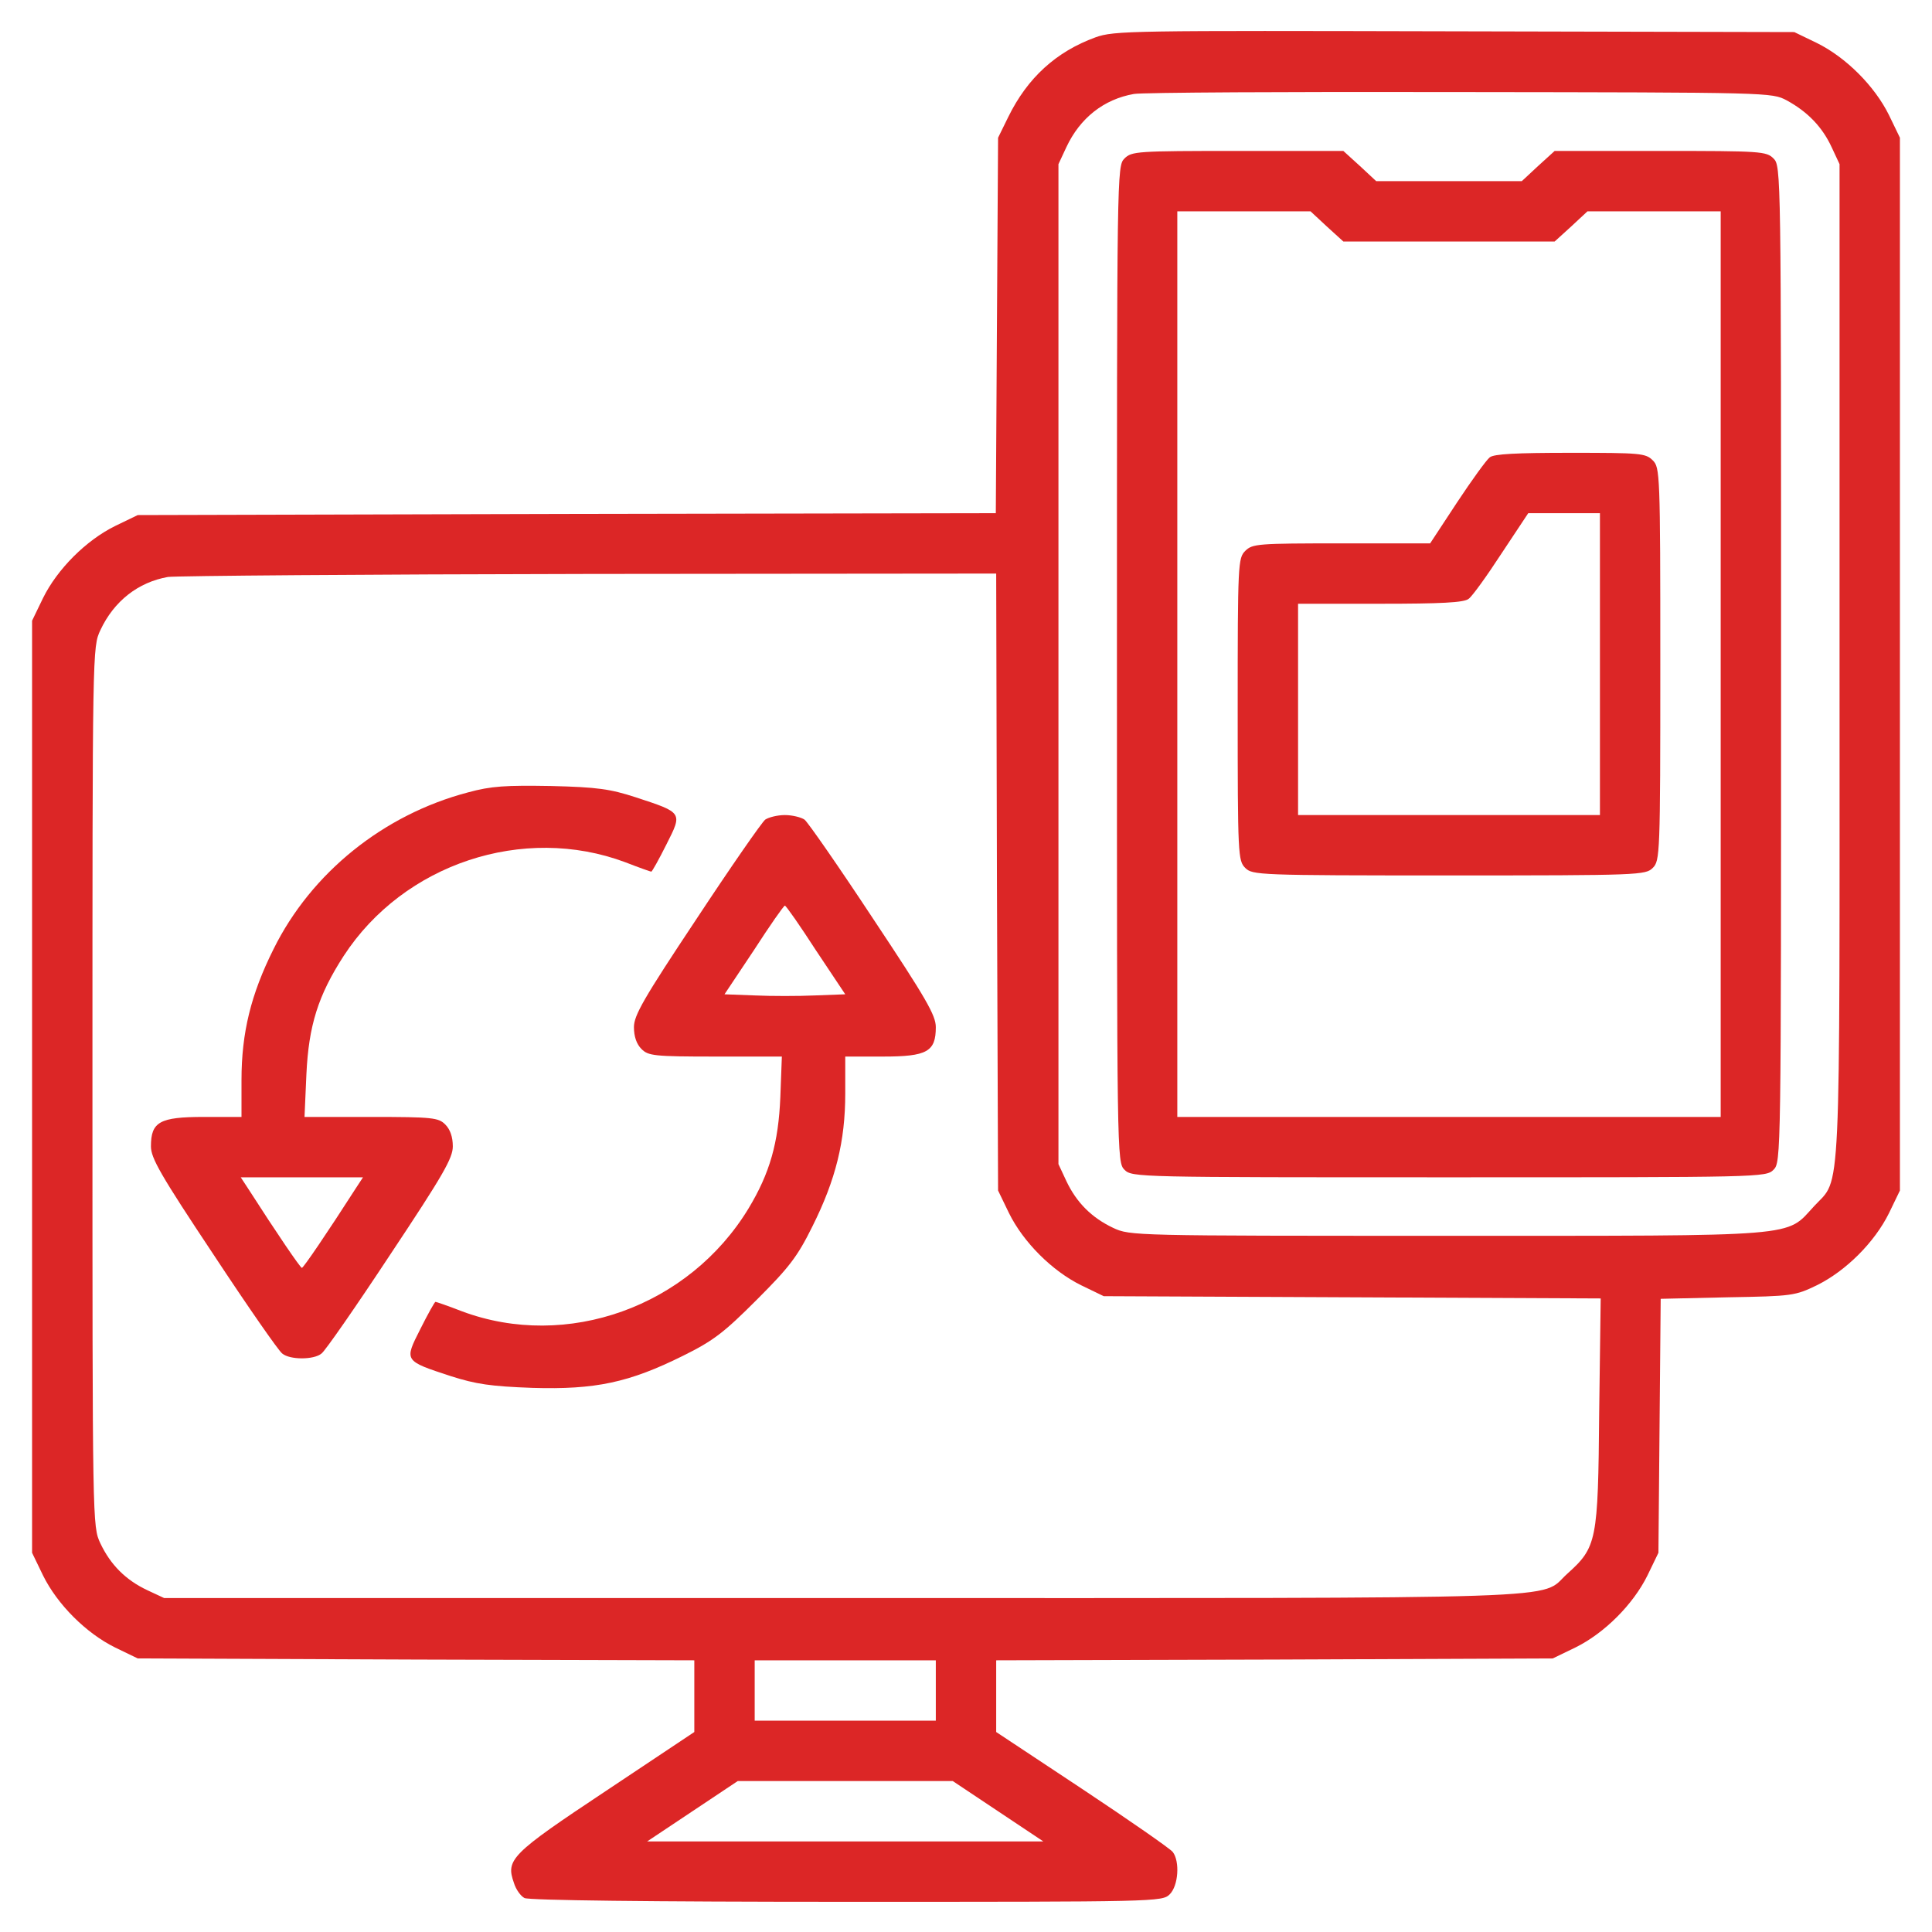
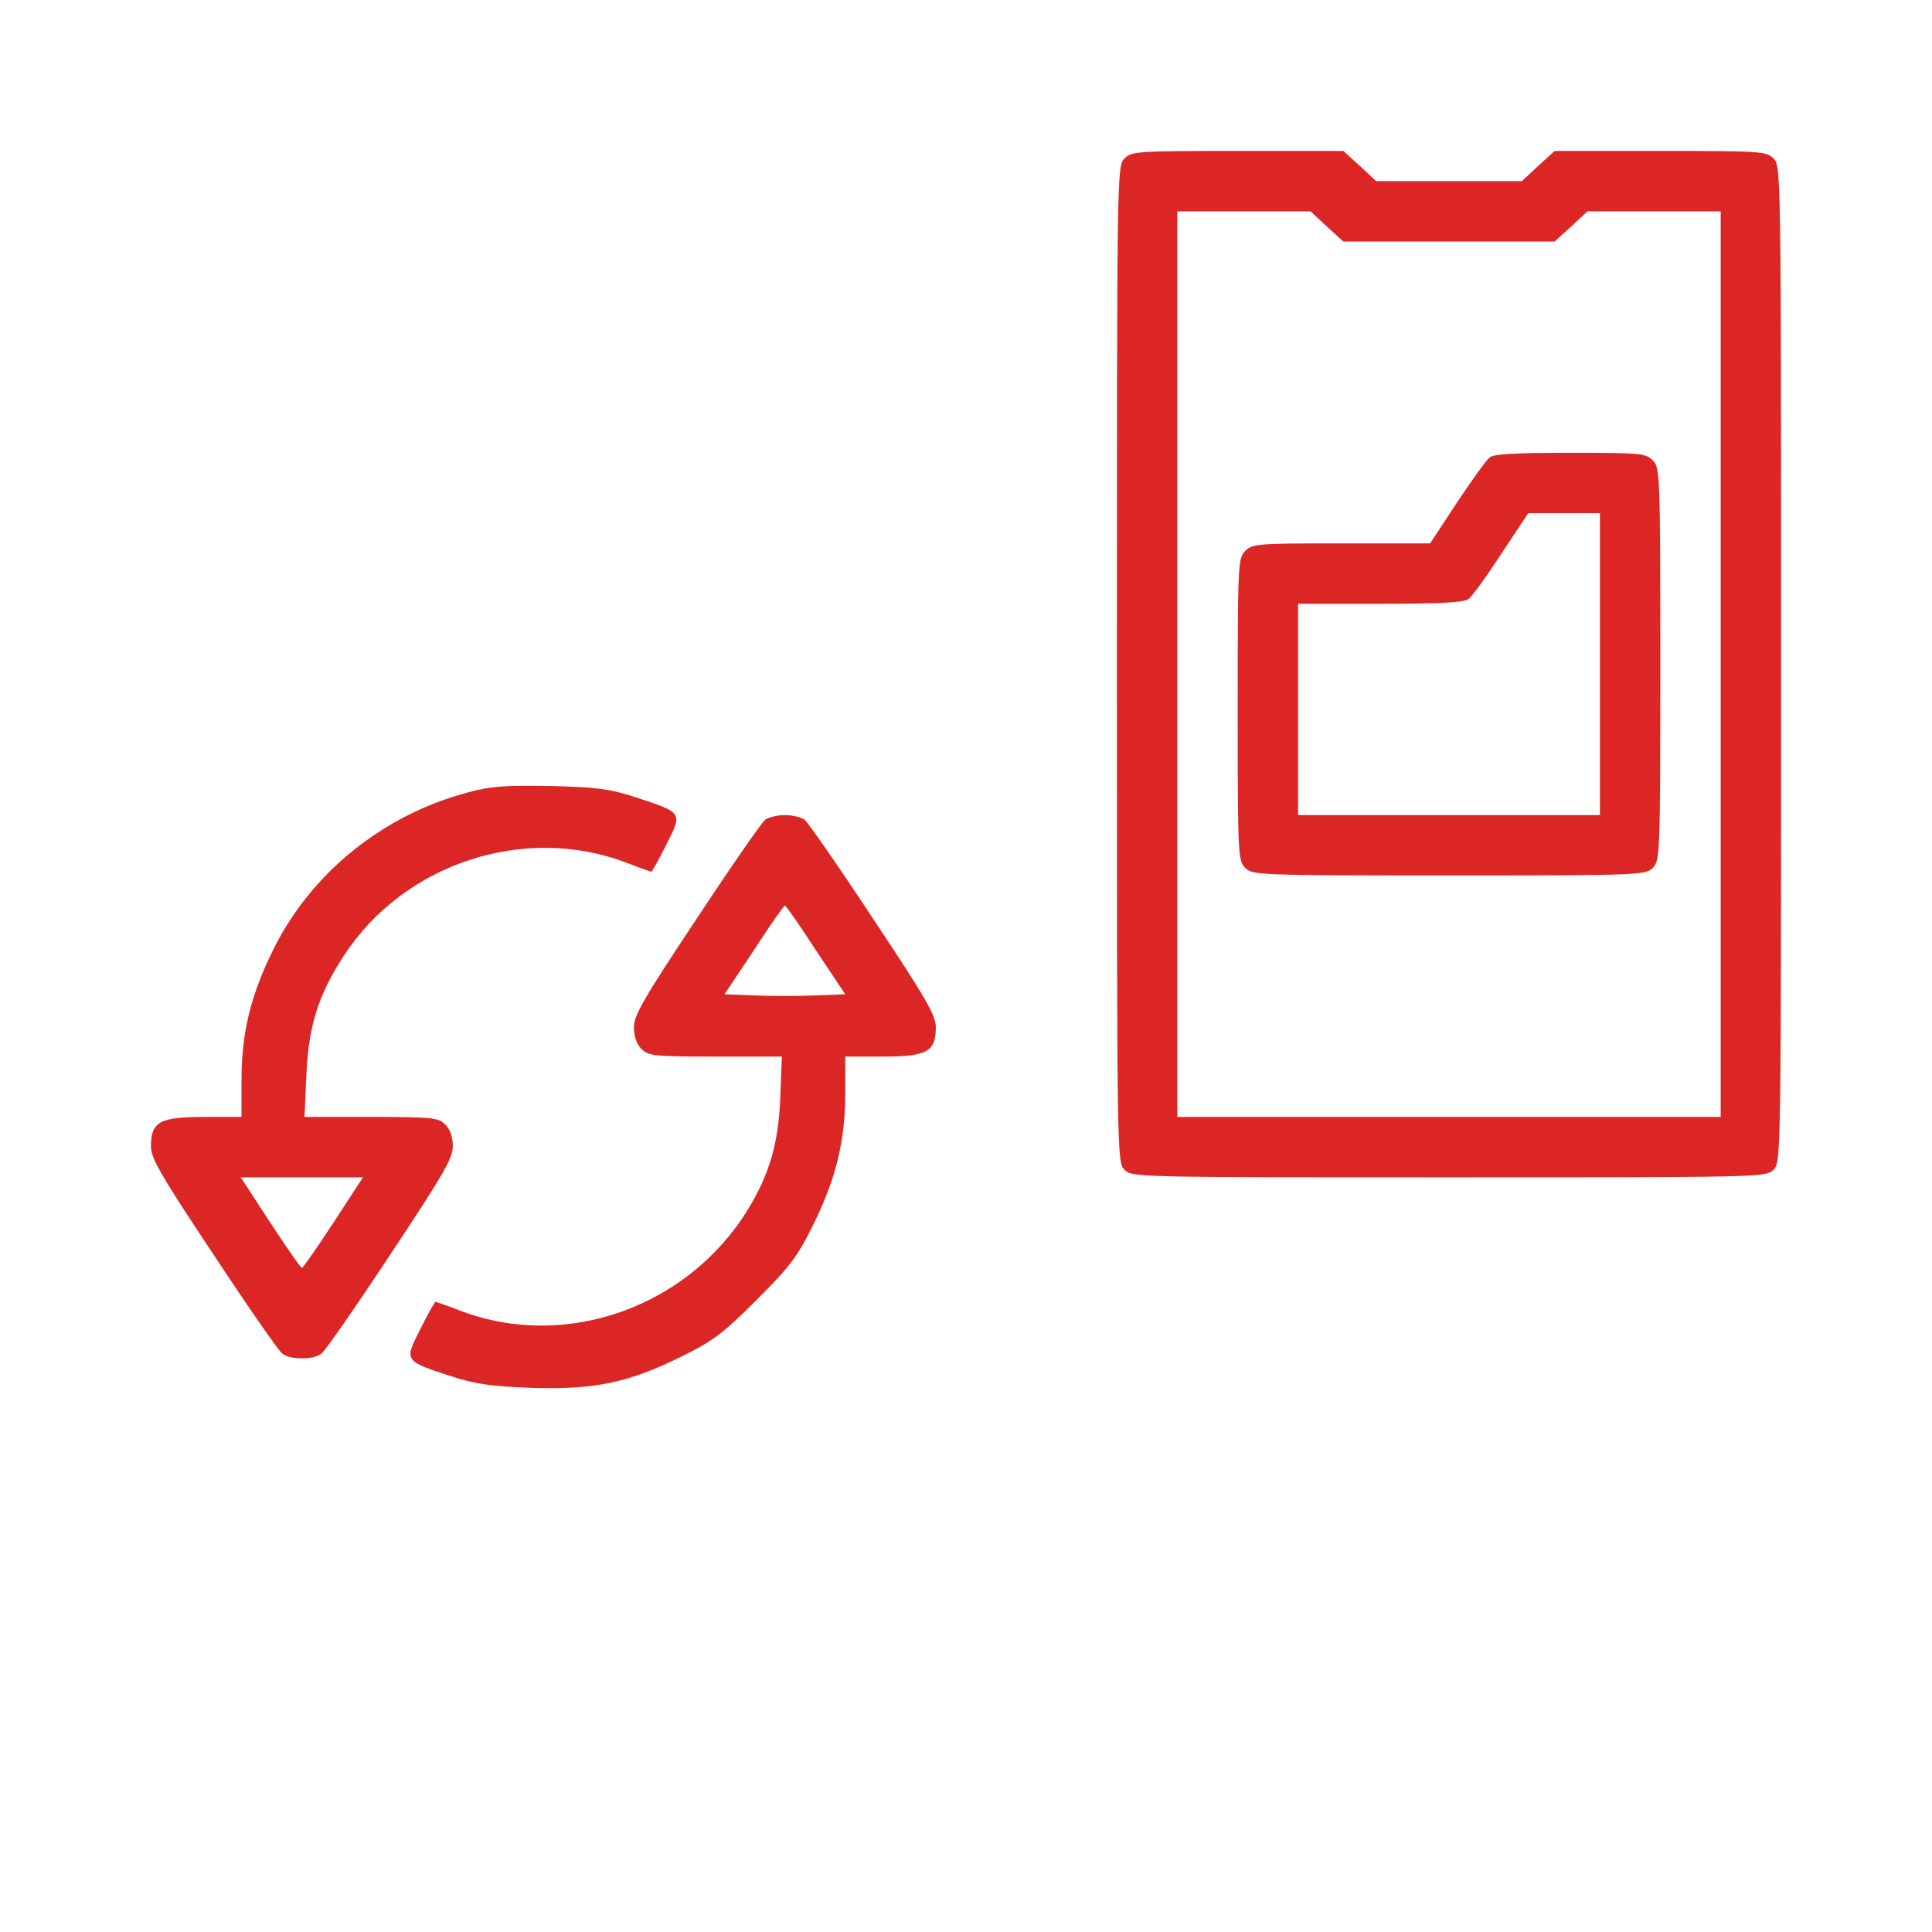
<svg xmlns="http://www.w3.org/2000/svg" version="1.0" width="512pt" height="512pt" viewBox="0 0 512 512" preserveAspectRatio="xMidYMid meet">
  <g transform="translate(0,512) scale(0.1,-0.1)" fill="#dc2626" stroke="none">
-     <path d="M2903 5021 c-104 -38 -180 -107 -231 -211 l-27 -55 -3 -497 -3 -498 -1137 -2 -1137 -3 -60 -29 c-77 -38 -153 -114 -191 -191 l-29 -60 0 -1235 0 -1235 29 -60 c38 -77 114 -153 191 -191 l60 -29 738 -3 737 -2 0 -95 0 -95 -234 -156 c-253 -168 -266 -182 -244 -244 5 -17 18 -35 28 -40 12 -6 328 -10 854 -10 823 0 836 0 856 20 23 23 27 87 8 112 -7 9 -115 84 -240 167 l-228 151 0 95 0 95 738 2 737 3 60 29 c77 38 153 114 191 191 l29 60 3 337 3 336 177 4 c172 3 179 4 237 32 77 38 153 114 191 191 l29 60 0 1395 0 1395 -29 60 c-38 77 -114 153 -191 191 l-60 29 -900 2 c-858 2 -902 2 -952 -16z m1832 -167 c55 -30 94 -70 119 -124 l21 -45 0 -1320 c0 -1461 5 -1363 -67 -1441 -77 -83 -23 -79 -973 -79 -833 0 -840 0 -885 21 -57 27 -97 67 -124 124 l-21 45 0 1325 0 1325 21 45 c36 77 99 127 179 141 22 4 411 6 865 5 824 -1 825 -1 865 -22z m-2093 -2071 l3 -818 29 -60 c38 -77 114 -153 191 -191 l60 -29 658 -3 659 -3 -4 -302 c-3 -342 -6 -357 -85 -428 -76 -69 64 -64 -1918 -64 l-1800 0 -45 21 c-57 27 -97 67 -124 124 -21 45 -21 47 -21 1210 0 1163 0 1165 21 1210 36 77 100 127 179 141 22 3 525 7 1117 8 l1078 1 2 -817z m-162 -2143 l0 -80 -240 0 -240 0 0 80 0 80 240 0 240 0 0 -80z m165 -320 l120 -80 -525 0 -525 0 120 80 120 80 285 0 285 0 120 -80z" />
    <path d="M2980 4700 c-20 -20 -20 -33 -20 -1340 0 -1307 0 -1320 20 -1340 20 -20 33 -20 860 -20 827 0 840 0 860 20 20 20 20 33 20 1340 0 1307 0 1320 -20 1340 -19 19 -33 20 -300 20 l-280 0 -44 -40 -43 -40 -193 0 -193 0 -43 40 -44 40 -280 0 c-267 0 -281 -1 -300 -20z m536 -180 l44 -40 280 0 280 0 44 40 43 40 177 0 176 0 0 -1200 0 -1200 -720 0 -720 0 0 1200 0 1200 176 0 177 0 43 -40z" />
    <path d="M3948 3908 c-9 -7 -48 -61 -87 -120 l-71 -108 -235 0 c-222 0 -236 -1 -255 -20 -19 -19 -20 -33 -20 -420 0 -387 1 -401 20 -420 19 -19 33 -20 540 -20 507 0 521 1 540 20 19 19 20 33 20 540 0 507 -1 521 -20 540 -19 19 -33 20 -218 20 -144 0 -203 -3 -214 -12z m292 -548 l0 -400 -400 0 -400 0 0 280 0 280 218 0 c160 0 222 3 234 13 9 6 48 60 87 120 l71 107 95 0 95 0 0 -400z" />
    <path d="M1240 3020 c-224 -59 -415 -213 -515 -415 -60 -120 -85 -222 -85 -347 l0 -98 -100 0 c-117 0 -140 -13 -140 -78 0 -31 25 -75 166 -287 91 -138 173 -256 182 -262 20 -17 84 -17 104 0 9 6 91 124 182 262 141 212 166 256 166 287 0 25 -7 45 -20 58 -18 18 -33 20 -196 20 l-177 0 5 113 c6 129 31 209 99 314 159 244 476 349 746 248 36 -14 67 -25 69 -25 2 0 20 32 40 72 43 85 44 84 -81 125 -68 22 -101 27 -225 30 -120 2 -158 0 -220 -17z m-297 -1049 c-77 -120 -139 -211 -143 -211 -4 0 -66 91 -143 211 l-19 29 162 0 162 0 -19 -29z" />
    <path d="M2028 2948 c-9 -7 -91 -125 -182 -263 -141 -212 -166 -256 -166 -287 0 -25 7 -45 20 -58 18 -18 33 -20 196 -20 l176 0 -4 -107 c-5 -122 -28 -202 -84 -295 -158 -261 -482 -377 -760 -273 -36 14 -68 25 -70 25 -2 0 -20 -32 -40 -72 -43 -85 -44 -84 81 -125 66 -21 105 -27 216 -31 167 -5 256 14 399 85 81 40 109 62 195 148 86 86 108 114 148 195 62 124 87 226 87 352 l0 98 100 0 c117 0 140 13 140 78 0 31 -25 75 -166 287 -91 138 -173 256 -182 263 -9 6 -32 12 -52 12 -20 0 -43 -6 -52 -12z m134 -346 l78 -117 -80 -3 c-44 -2 -116 -2 -160 0 l-80 3 78 117 c42 65 79 118 82 118 3 0 40 -53 82 -118z" />
  </g>
</svg>